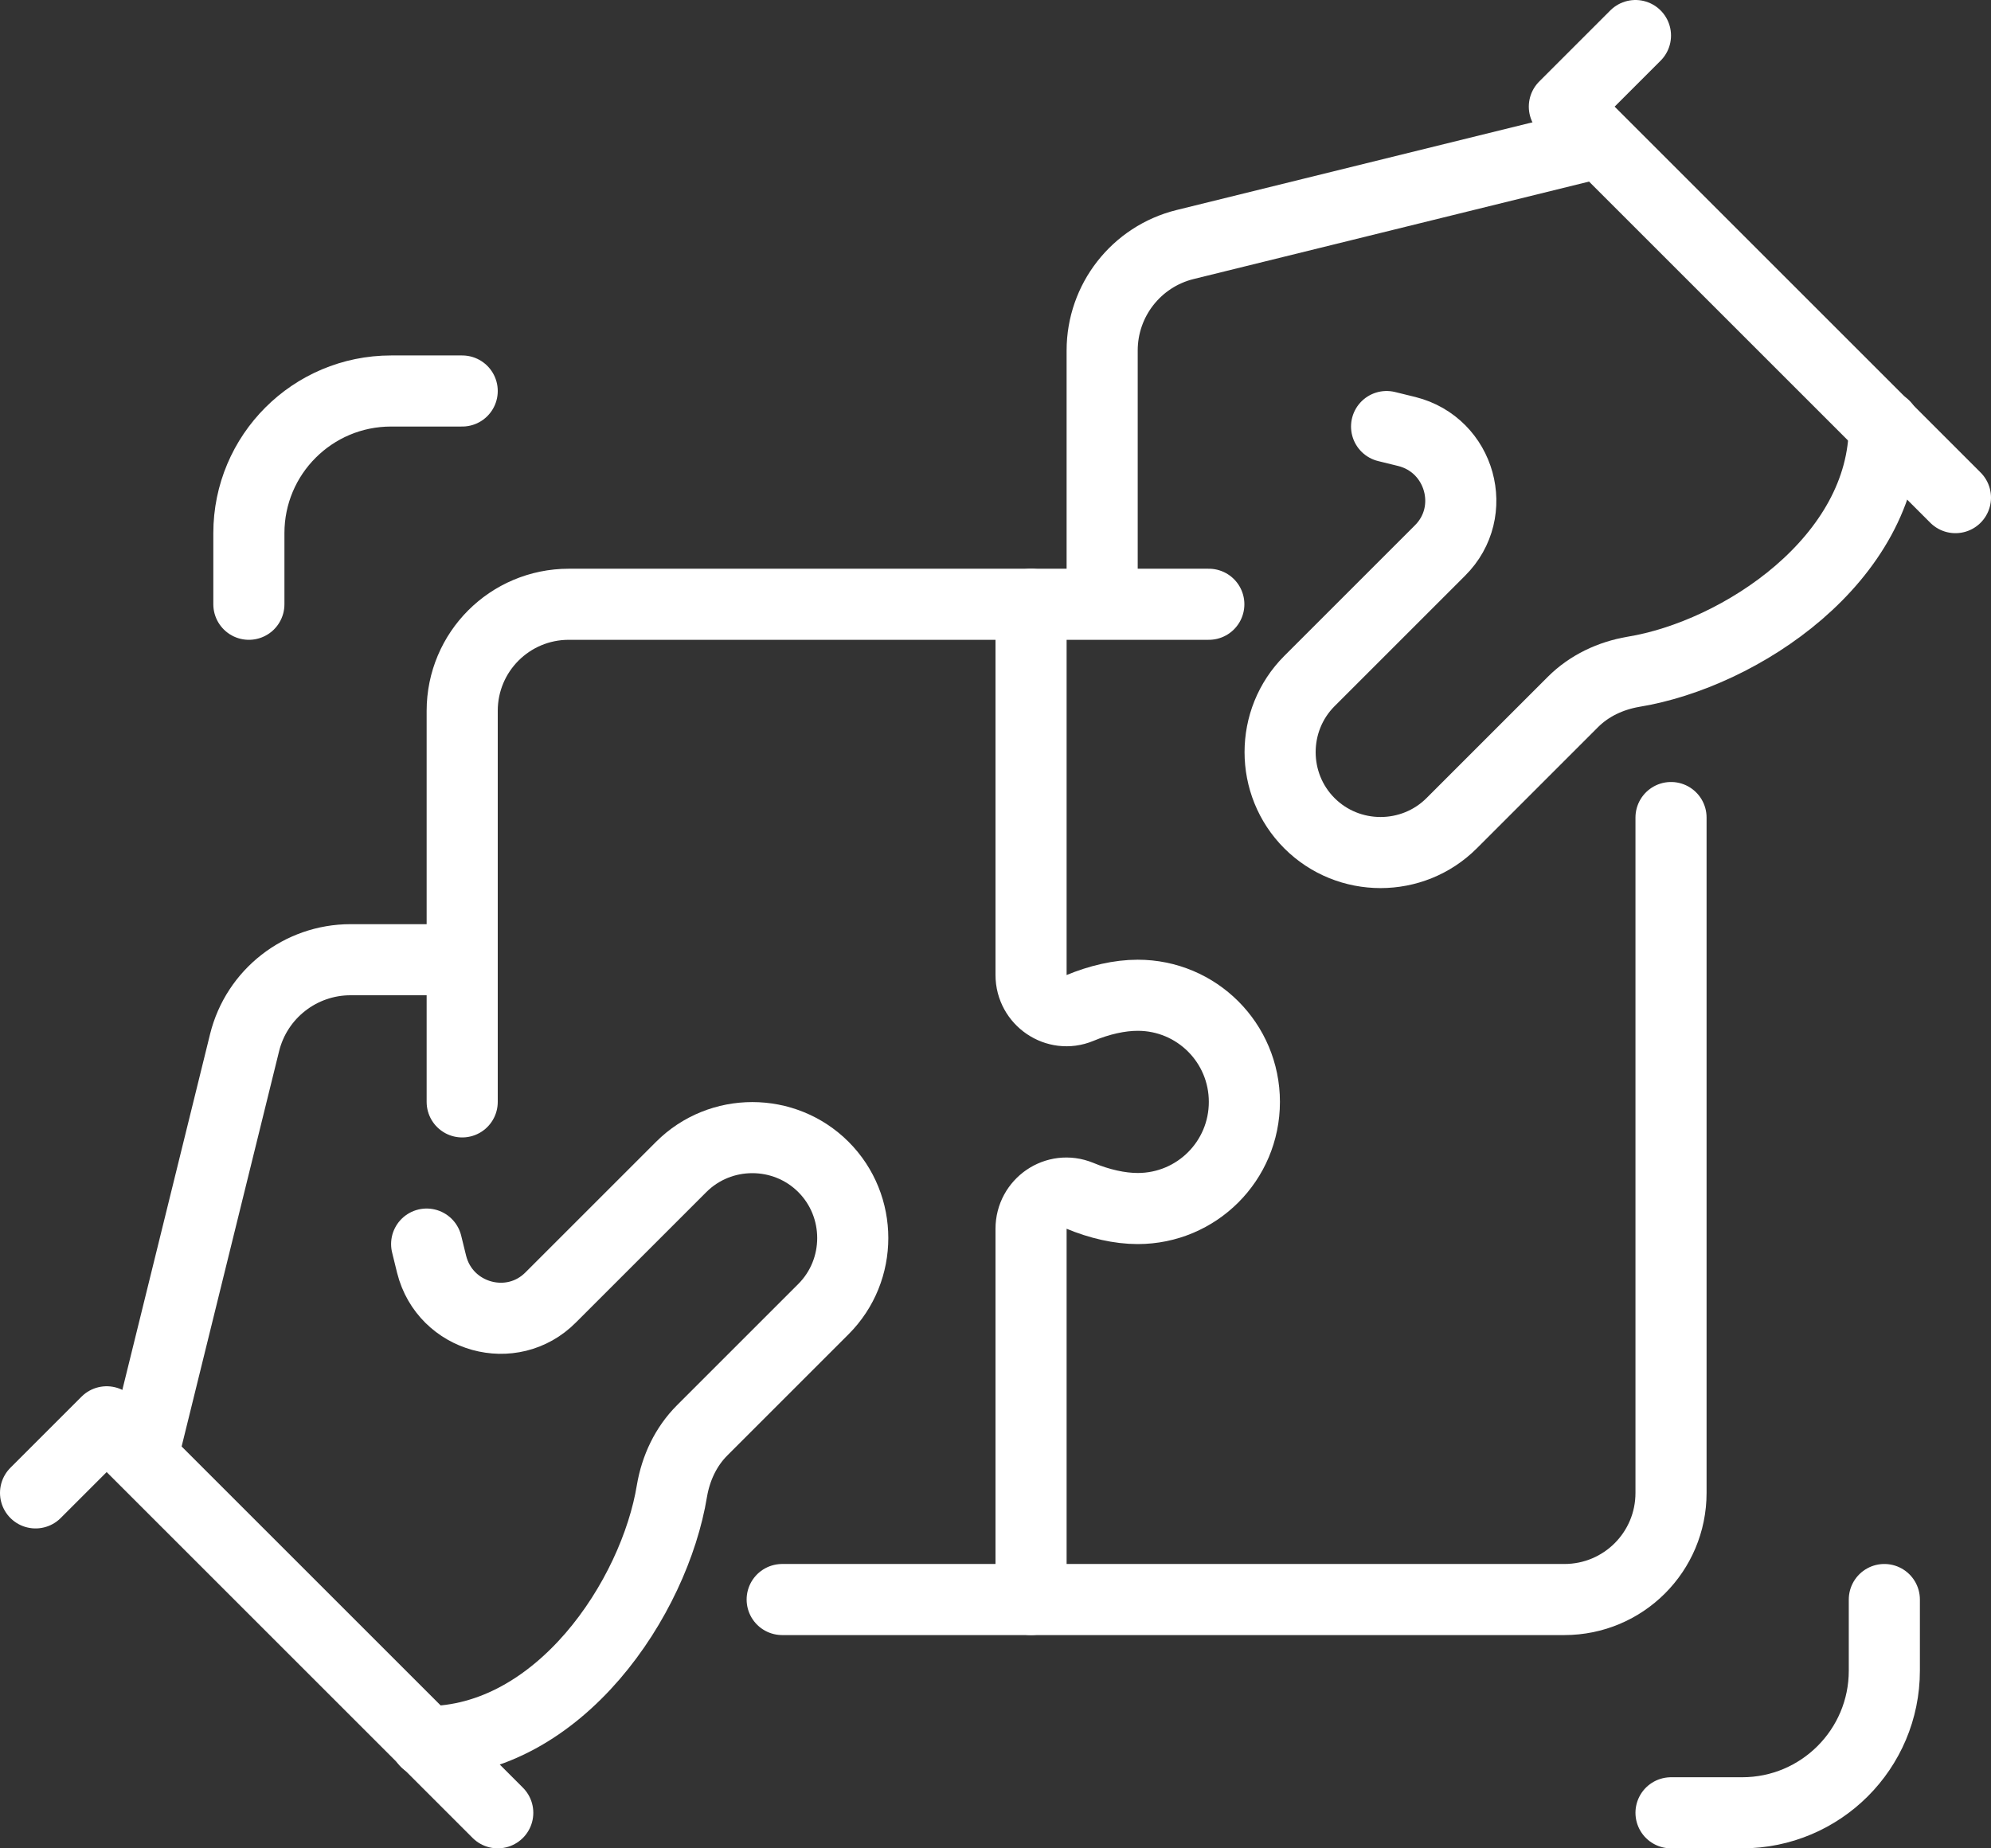
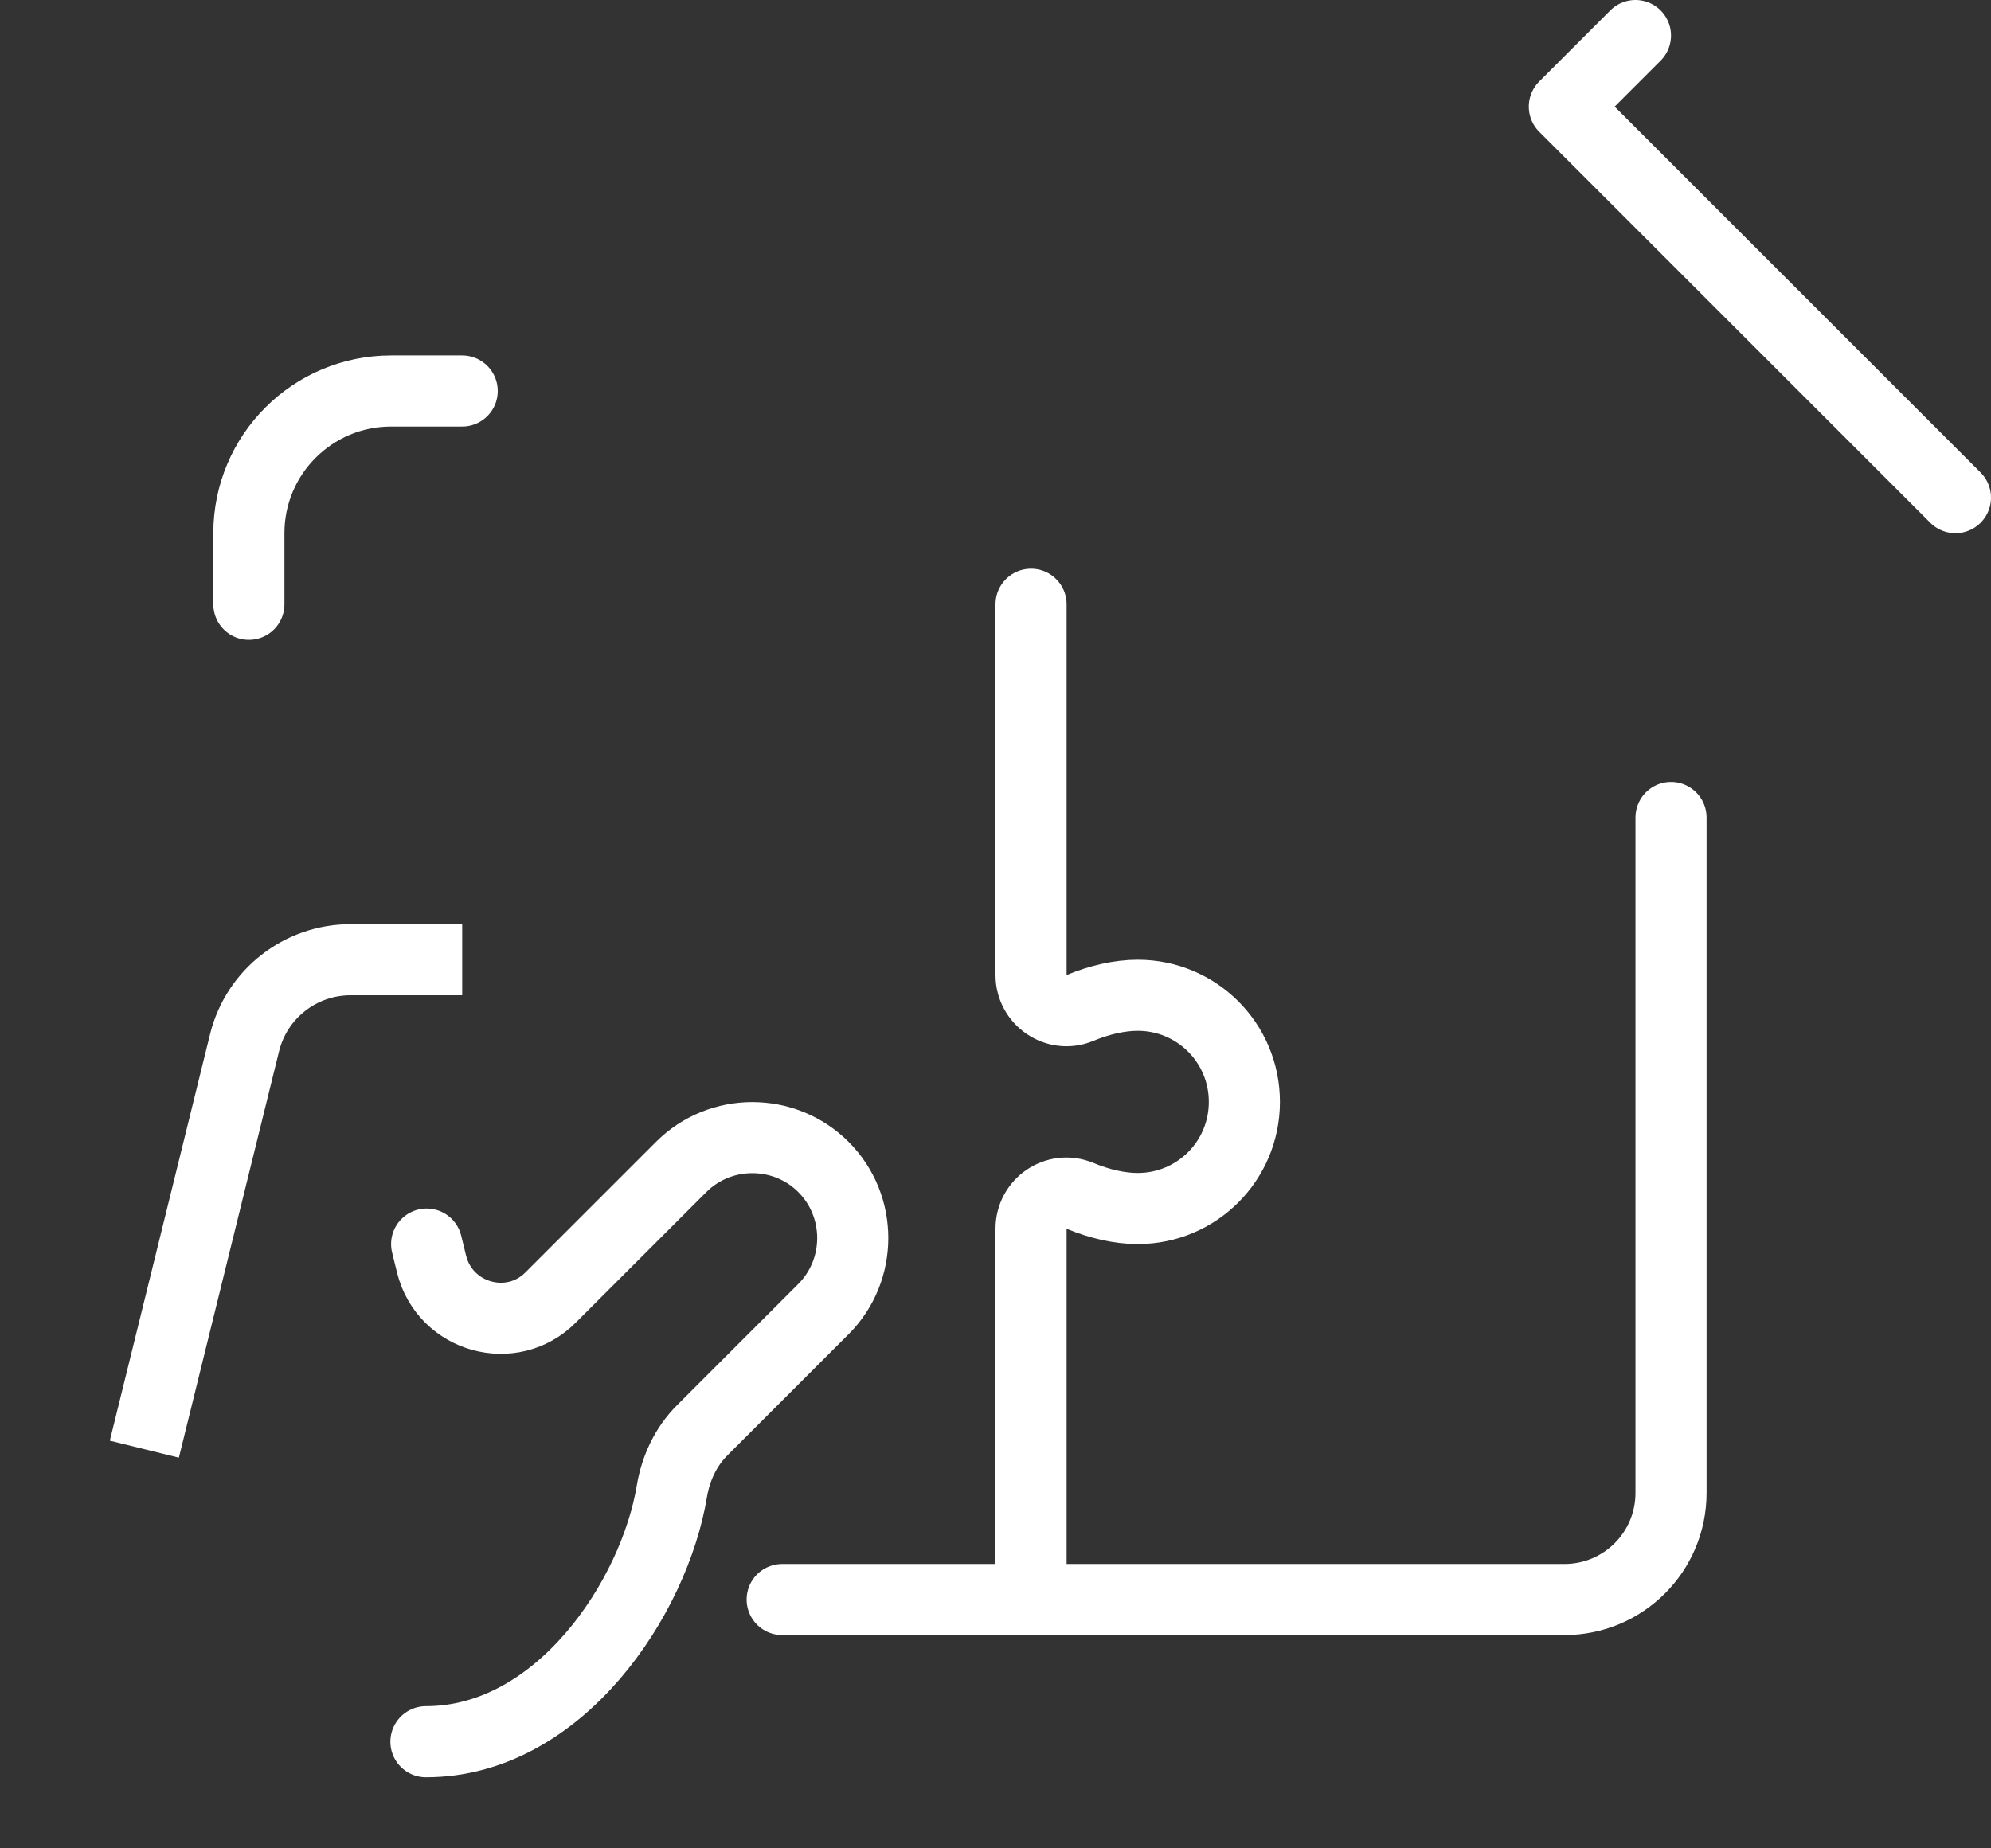
<svg xmlns="http://www.w3.org/2000/svg" id="Layer_2" data-name="Layer 2" viewBox="0 0 56 52">
  <rect x="0" y="0" width="56" height="52" fill="#333333" stroke="none" />
  <g id="Icon_Set" data-name="Icon Set">
    <g>
-       <polyline points="1 42 3 40 14 51" style="fill: none; stroke: #fff; stroke-linecap: round; stroke-linejoin: round; stroke-width: 2px;" />
      <path d="M12,35l.14.57c.38,1.51,2.26,2.03,3.35.93l3.67-3.67c1.1-1.1,2.9-1.1,4,0h0c1.1,1.1,1.1,2.9,0,4l-3.41,3.41c-.46.46-.74,1.06-.85,1.7-.49,3-3.16,7.06-6.92,7.06" style="fill: none; stroke: #fff; stroke-linecap: round; stroke-linejoin: round; stroke-width: 2px;" />
      <path d="M29,45v-10.43c0-.71.71-1.2,1.37-.93.55.23,1.12.36,1.63.36,1.66,0,3-1.34,3-3s-1.34-3-3-3c-.51,0-1.08.13-1.63.36-.65.27-1.37-.22-1.37-.93v-10.43" style="fill: none; stroke: #fff; stroke-linecap: round; stroke-linejoin: round; stroke-width: 2px;" />
      <path d="M13,27h-3.14c-1.41,0-2.64.96-2.98,2.33l-2.82,11.44" style="fill: none; stroke: #fff; stroke-linejoin: round; stroke-width: 2px;" />
      <polyline points="46 1 44 3 55 14" style="fill: none; stroke: #fff; stroke-linecap: round; stroke-linejoin: round; stroke-width: 2px;" />
-       <path d="M39,12l.57.14c1.51.38,2.03,2.26.93,3.35l-3.67,3.67c-1.1,1.1-1.1,2.9,0,4h0c1.1,1.1,2.9,1.1,4,0l3.41-3.41c.46-.46,1.06-.74,1.7-.85,3-.49,7.06-3.16,7.06-6.92" style="fill: none; stroke: #fff; stroke-linecap: round; stroke-linejoin: round; stroke-width: 2px;" />
-       <path d="M31,17v-7.14c0-1.41.96-2.64,2.33-2.98l11.44-2.82" style="fill: none; stroke: #fff; stroke-linejoin: round; stroke-width: 2px;" />
-       <path d="M34,17h-18c-1.66,0-3,1.34-3,3v11" style="fill: none; stroke: #fff; stroke-linecap: round; stroke-linejoin: round; stroke-width: 2px;" />
      <path d="M22,45h22c1.66,0,3-1.34,3-3v-19" style="fill: none; stroke: #fff; stroke-linecap: round; stroke-linejoin: round; stroke-width: 2px;" />
-       <path d="M53,45v2c0,2.21-1.79,4-4,4h-2" style="fill: none; stroke: #fff; stroke-linecap: round; stroke-linejoin: round; stroke-width: 2px;" />
      <path d="M7,17v-2c0-2.21,1.79-4,4-4h2" style="fill: none; stroke: #fff; stroke-linecap: round; stroke-linejoin: round; stroke-width: 2px;" />
    </g>
  </g>
</svg>